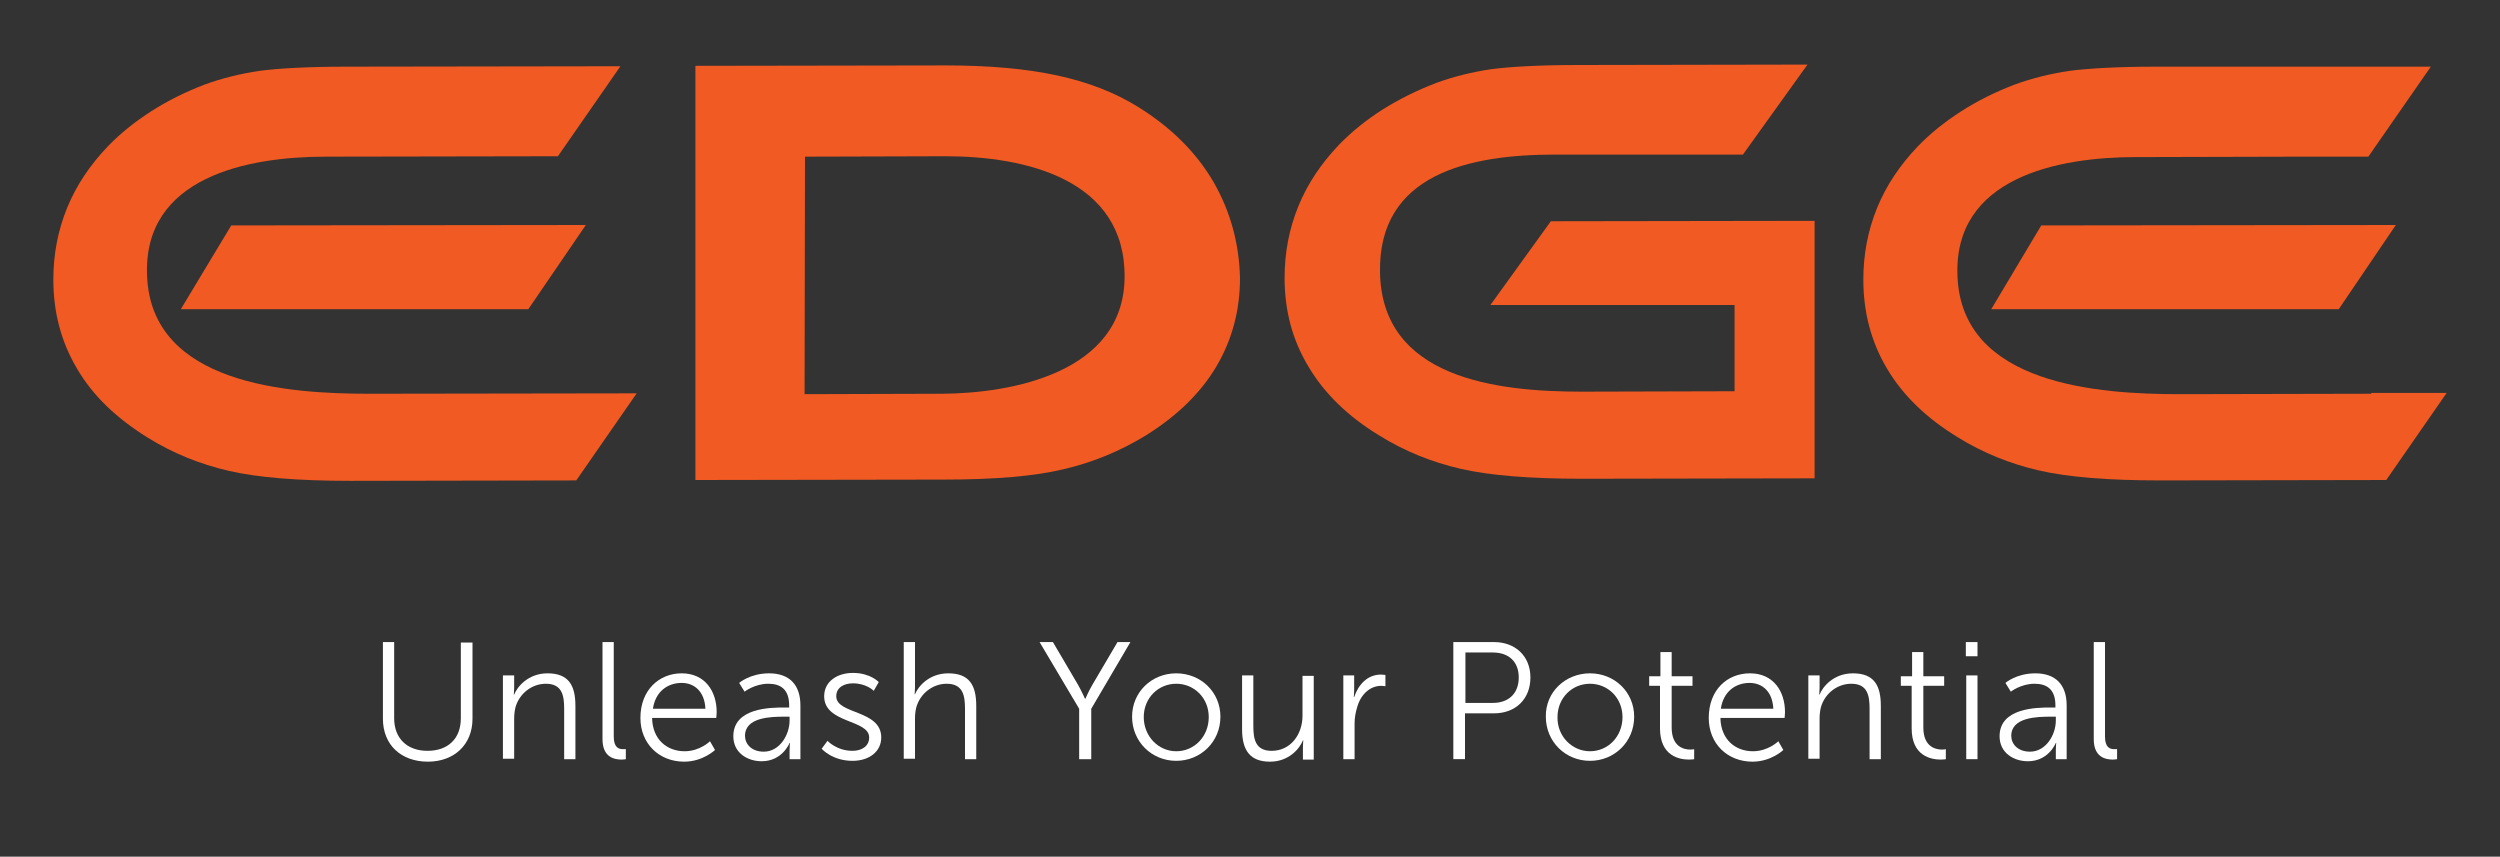
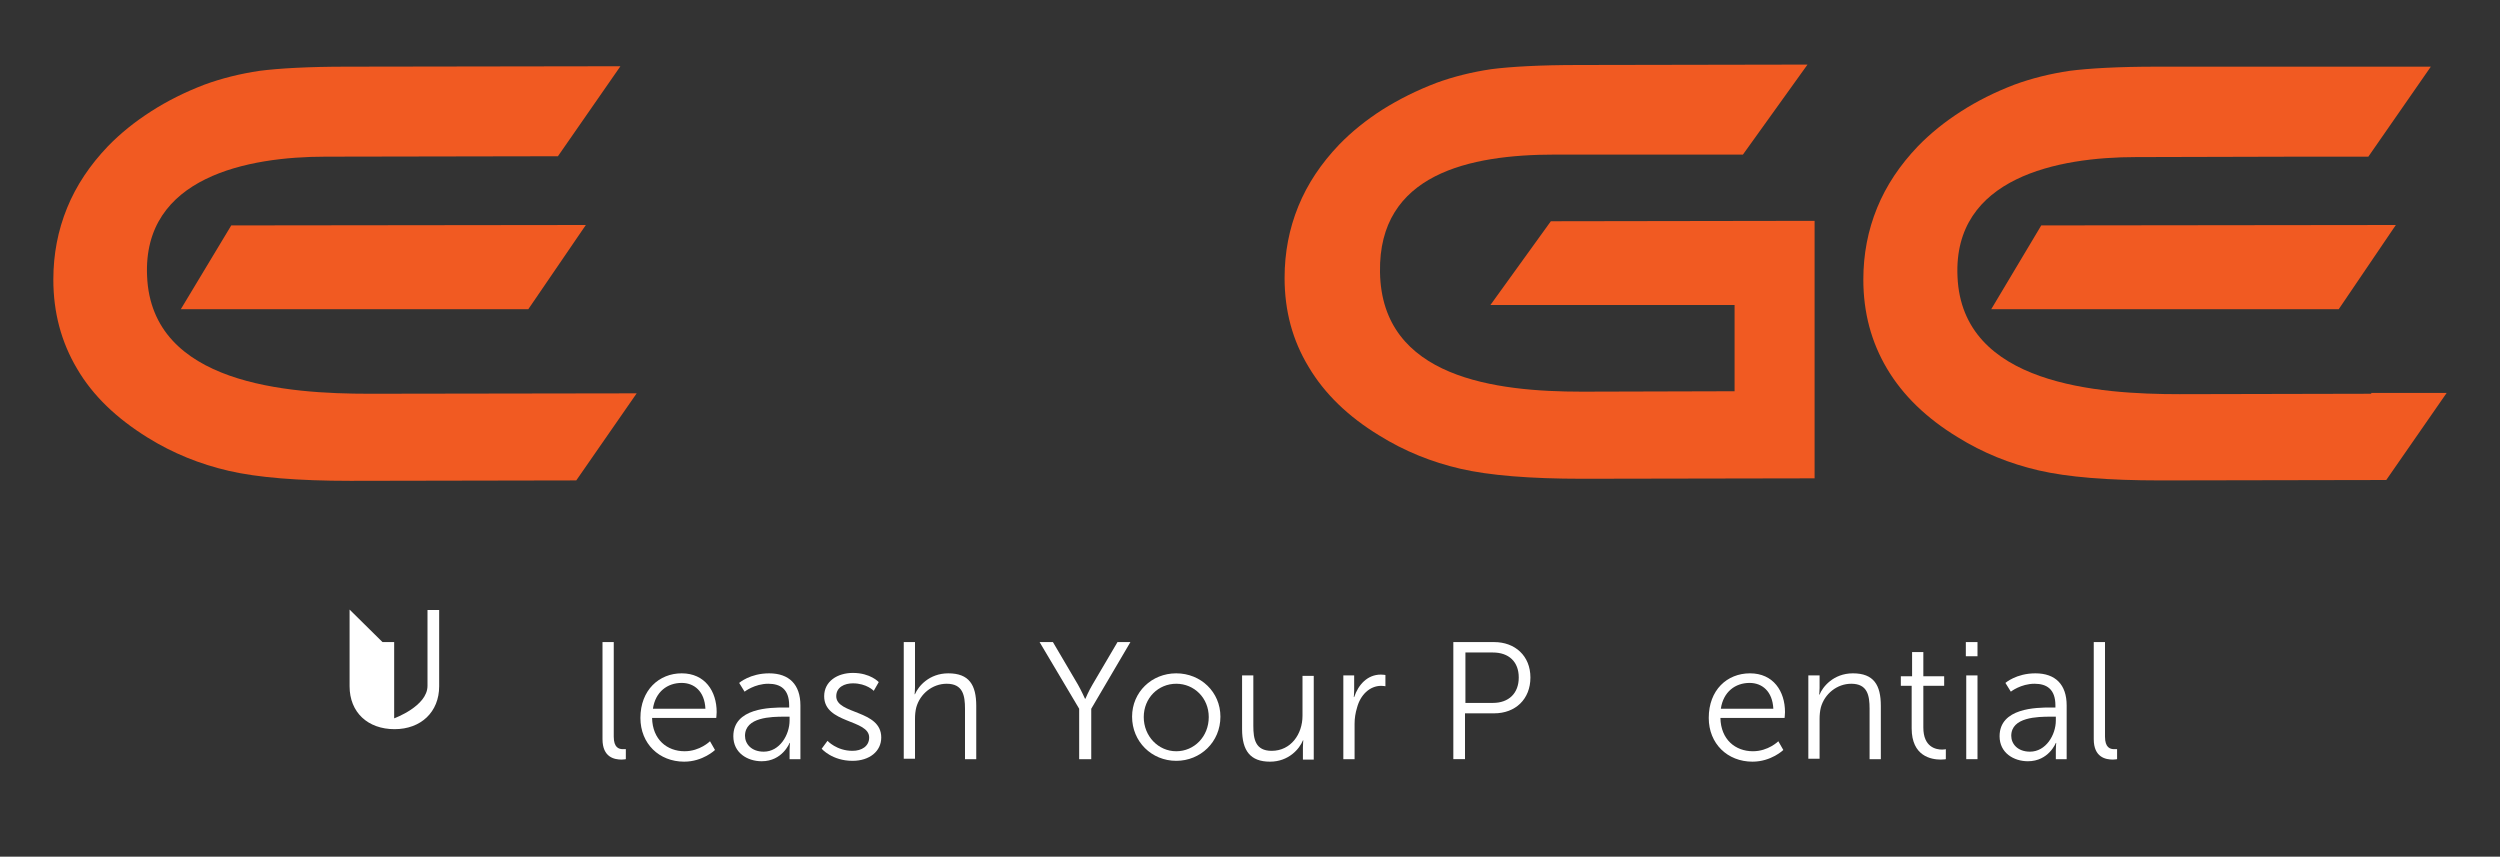
<svg xmlns="http://www.w3.org/2000/svg" enable-background="new 0 0 600 205.6" viewBox="0 0 600 205.6">
  <rect x="0" y="0" width="600" height="205.6" fill="#333333" stroke="none" />
  <g fill="#f15a22">
    <path d="m126.8 74.2 13.8-20.2-85.1.1-12.1 20.1z" />
    <path d="m88.6 94.5c-19.4 0-52.2-2.2-53.3-28.2-1.1-23.9 24.3-28.7 42.8-28.7l55.8-.1 15-21.6-65.7.1c-9.2 0-16.2.4-20.9 1-4.7.7-9.1 1.8-13.2 3.3-4.7 1.8-8.9 3.9-12.8 6.4s-7.4 5.3-10.4 8.4c-4.3 4.5-7.6 9.4-9.8 14.8s-3.3 11.1-3.3 17.2c0 7.9 1.9 15 5.7 21.4 3.8 6.5 9.5 11.9 16.9 16.5 6.1 3.8 12.6 6.4 19.5 8s16.6 2.4 29.2 2.4l54.2-.1 14.5-20.9z" />
-     <path d="m291.2 43.6c-4.1-7-10.1-13-18-17.9-5.6-3.5-12.1-6-19.5-7.6s-16.3-2.4-26.7-2.4l-60.1.1v99.4l59.6-.1c12.2 0 21.8-.8 28.8-2.5 6.9-1.6 13.5-4.3 19.7-8.1 7.4-4.6 13.1-10.1 16.9-16.5s5.7-13.5 5.7-21.3c-.2-8.3-2.3-16-6.4-23.1zm-65.1 50.9-33 .1.1-57 33.7-.1c19.2 0 43.3 5.5 43 29.2-.3 22.8-27.2 27.7-43.8 27.8z" />
    <path d="m372.2 53.1-14.5 20.1h58.6v20.7l-36.6.1c-20.6 0-48.1-3.2-48.5-28.7-.4-23.6 21.5-28.2 42-28.2h18.9 26.2l15.5-21.6-55 .1c-9.2 0-16.2.4-20.9 1-4.7.7-9.1 1.8-13.2 3.3-4.7 1.8-8.9 3.9-12.9 6.4-3.9 2.5-7.4 5.3-10.4 8.4-4.3 4.5-7.6 9.4-9.8 14.8s-3.3 11.1-3.3 17.2c0 7.9 1.9 15 5.8 21.4 3.8 6.4 9.5 11.9 16.9 16.4 6.1 3.8 12.6 6.4 19.5 8s16.7 2.4 29.2 2.4l55.8-.1v-61.8z" />
    <path d="m561.3 74.2 13.7-20.2-85.1.1-12 20.1z" />
    <path d="m569.1 94.5-46 .1c-19.4 0-52.2-2.2-53.3-28.2-1.1-23.9 24.3-28.7 42.8-28.7l38.5-.1h17.3l15-21.6h-65.8c-9.2 0-16.2.4-20.9 1-4.7.7-9.1 1.8-13.2 3.3-4.7 1.8-8.9 3.9-12.8 6.4s-7.4 5.3-10.4 8.4c-4.3 4.5-7.6 9.4-9.8 14.8s-3.3 11.1-3.3 17.2c0 7.9 1.9 15 5.7 21.4s9.5 11.9 16.9 16.4c6.1 3.8 12.6 6.4 19.5 8s16.6 2.4 29.2 2.4l54.2-.1 14.5-20.9h-18.1z" />
  </g>
  <g fill="#fff">
-     <path d="m91.8 154.1h2.8v18.3c0 4.8 3.1 7.8 8 7.8s8-2.9 8-7.8v-18.2h2.8v18.3c0 6.2-4.4 10.3-10.7 10.3-6.4 0-10.8-4-10.8-10.3v-18.4z" />
-     <path d="m120.7 162.1h2.7v3c0 .9-.1 1.6-.1 1.6h.1c.7-1.8 3.3-5.1 8-5.1 5 0 6.7 2.8 6.7 7.8v12.8h-2.7v-12.1c0-3.2-.5-6-4.4-6-3.4 0-6.4 2.4-7.3 5.7-.2.8-.3 1.8-.3 2.7v9.6h-2.7z" />
+     <path d="m91.8 154.1h2.8v18.3s8-2.9 8-7.8v-18.2h2.8v18.3c0 6.2-4.4 10.3-10.7 10.3-6.4 0-10.8-4-10.8-10.3v-18.4z" />
    <path d="m144.6 154.1h2.7v22.7c0 2.6 1.2 3 2.2 3h.7v2.4s-.5.1-1 .1c-1.7 0-4.6-.5-4.6-4.9z" />
    <path d="m163.6 161.6c5.6 0 8.4 4.3 8.4 9.3 0 .5-.1 1.4-.1 1.4h-15.4c.1 5.2 3.6 8 7.8 8 3.7 0 6.1-2.4 6.1-2.4l1.2 2.1s-2.9 2.8-7.4 2.8c-6 0-10.5-4.3-10.5-10.5 0-6.7 4.5-10.7 9.9-10.7zm5.7 8.5c-.2-4.2-2.7-6.2-5.7-6.2-3.4 0-6.3 2.1-6.9 6.2z" />
    <path d="m188.3 169.8h1.1v-.5c0-3.9-2.1-5.2-5-5.2-3.3 0-5.7 1.9-5.7 1.9l-1.3-2.1s2.6-2.3 7.2-2.3c4.8 0 7.5 2.7 7.5 7.7v12.9h-2.6v-2.2c0-1 .1-1.7.1-1.7h-.1s-1.7 4.4-6.7 4.4c-3.4 0-6.8-2-6.8-6 0-6.8 8.8-6.9 12.3-6.9zm-5 10.6c3.8 0 6.2-4 6.2-7.5v-.9h-1.2c-3.2 0-9.5.1-9.5 4.6 0 1.9 1.5 3.8 4.5 3.8z" />
    <path d="m198.6 177.8s2.2 2.4 6 2.4c2.2 0 4-1.1 4-3.2 0-4.4-10.8-3.3-10.8-9.9 0-3.6 3.2-5.6 6.9-5.6 4.2 0 6.2 2.2 6.2 2.2l-1.2 2.1s-1.7-1.8-5-1.8c-2 0-4 .9-4 3.1 0 4.4 10.8 3.2 10.8 9.9 0 3.3-2.8 5.6-6.9 5.6-4.9 0-7.4-2.9-7.4-2.9z" />
    <path d="m216.9 154.1h2.7v10.9c0 .9-.1 1.6-.1 1.6h.1c.8-1.9 3.4-5 8-5 5 0 6.7 2.8 6.7 7.8v12.8h-2.7v-12.1c0-3.2-.5-6-4.4-6-3.4 0-6.4 2.4-7.3 5.7-.2.8-.3 1.7-.3 2.7v9.6h-2.7z" />
    <path d="m259 170.1-9.5-16h3.2l6 10.2c.8 1.4 1.7 3.4 1.7 3.4h.1s.8-1.9 1.7-3.4l6-10.2h3.1l-9.4 16v12.1h-2.9z" />
    <path d="m282.3 161.6c5.9 0 10.6 4.5 10.6 10.4 0 6.1-4.8 10.6-10.6 10.6-5.9 0-10.6-4.6-10.6-10.6 0-5.9 4.7-10.4 10.6-10.4zm0 18.7c4.3 0 7.8-3.5 7.8-8.2 0-4.6-3.5-8-7.8-8s-7.8 3.4-7.8 8 3.5 8.2 7.8 8.2z" />
    <path d="m298.1 162.1h2.7v12.1c0 3.2.5 6 4.4 6 4.6 0 7.4-4 7.4-8.4v-9.6h2.7v20.1h-2.6v-3c0-.9.1-1.6.1-1.6h-.1c-.8 2-3.4 5.1-7.9 5.1-4.7 0-6.7-2.6-6.7-7.8z" />
    <path d="m322.3 162.1h2.7v3.6c0 .9-.1 1.6-.1 1.6h.1c1-3 3.2-5.4 6.4-5.4.6 0 1.1.1 1.1.1v2.7s-.5-.1-1-.1c-2.8 0-5 2.2-5.8 5.2-.4 1.3-.6 2.6-.6 3.9v8.5h-2.7v-20.1z" />
    <path d="m348.9 154.1h9.7c5 0 8.7 3.3 8.7 8.5s-3.6 8.6-8.7 8.6h-7v11h-2.8v-28.1zm9.4 14.6c3.8 0 6.2-2.3 6.2-6.1s-2.4-6-6.2-6h-6.6v12.1z" />
-     <path d="m381.6 161.6c5.9 0 10.6 4.5 10.6 10.4 0 6.1-4.8 10.6-10.6 10.6-5.9 0-10.6-4.6-10.6-10.6-.1-5.9 4.7-10.4 10.6-10.4zm0 18.7c4.3 0 7.8-3.5 7.8-8.2 0-4.6-3.5-8-7.8-8s-7.8 3.4-7.8 8c-.1 4.6 3.5 8.2 7.8 8.2z" />
-     <path d="m398.4 164.6h-2.6v-2.3h2.7v-5.8h2.7v5.8h5v2.3h-5v10c0 4.7 3 5.3 4.5 5.3.6 0 .9-.1.9-.1v2.4s-.4.1-1.2.1c-2.3 0-7-.8-7-7.5z" />
    <path d="m420 161.6c5.6 0 8.4 4.3 8.4 9.3 0 .5-.1 1.4-.1 1.4h-15.4c.1 5.2 3.6 8 7.8 8 3.7 0 6.1-2.4 6.1-2.4l1.2 2.1s-2.9 2.8-7.4 2.8c-6 0-10.5-4.3-10.5-10.5 0-6.7 4.4-10.7 9.9-10.7zm5.6 8.5c-.2-4.2-2.7-6.2-5.7-6.2-3.4 0-6.3 2.1-6.9 6.2z" />
    <path d="m434 162.1h2.7v3c0 .9-.1 1.6-.1 1.6h.1c.7-1.8 3.3-5.1 8-5.1 5 0 6.7 2.8 6.7 7.8v12.8h-2.7v-12.1c0-3.2-.5-6-4.4-6-3.4 0-6.4 2.4-7.3 5.7-.2.8-.3 1.8-.3 2.7v9.6h-2.7z" />
    <path d="m458.8 164.6h-2.6v-2.3h2.7v-5.8h2.7v5.8h5v2.3h-5v10c0 4.7 3 5.3 4.5 5.3.6 0 .9-.1.9-.1v2.4s-.4.1-1.2.1c-2.3 0-7-.8-7-7.5z" />
    <path d="m471.8 154.1h2.8v3.4h-2.8zm.1 8h2.7v20.1h-2.7z" />
    <path d="m492.2 169.8h1.1v-.5c0-3.9-2.1-5.2-5-5.2-3.3 0-5.7 1.9-5.7 1.9l-1.3-2.1s2.6-2.3 7.2-2.3c4.8 0 7.5 2.7 7.5 7.7v12.9h-2.6v-2.2c0-1 .1-1.7.1-1.7h-.1s-1.7 4.4-6.7 4.4c-3.4 0-6.8-2-6.8-6 0-6.8 8.8-6.9 12.3-6.9zm-5 10.6c3.8 0 6.2-4 6.2-7.5v-.9h-1.2c-3.2 0-9.5.1-9.5 4.6 0 1.9 1.5 3.8 4.5 3.8z" />
    <path d="m502.5 154.1h2.7v22.7c0 2.6 1.2 3 2.2 3h.7v2.4s-.5.1-1 .1c-1.7 0-4.6-.5-4.6-4.9z" />
  </g>
</svg>